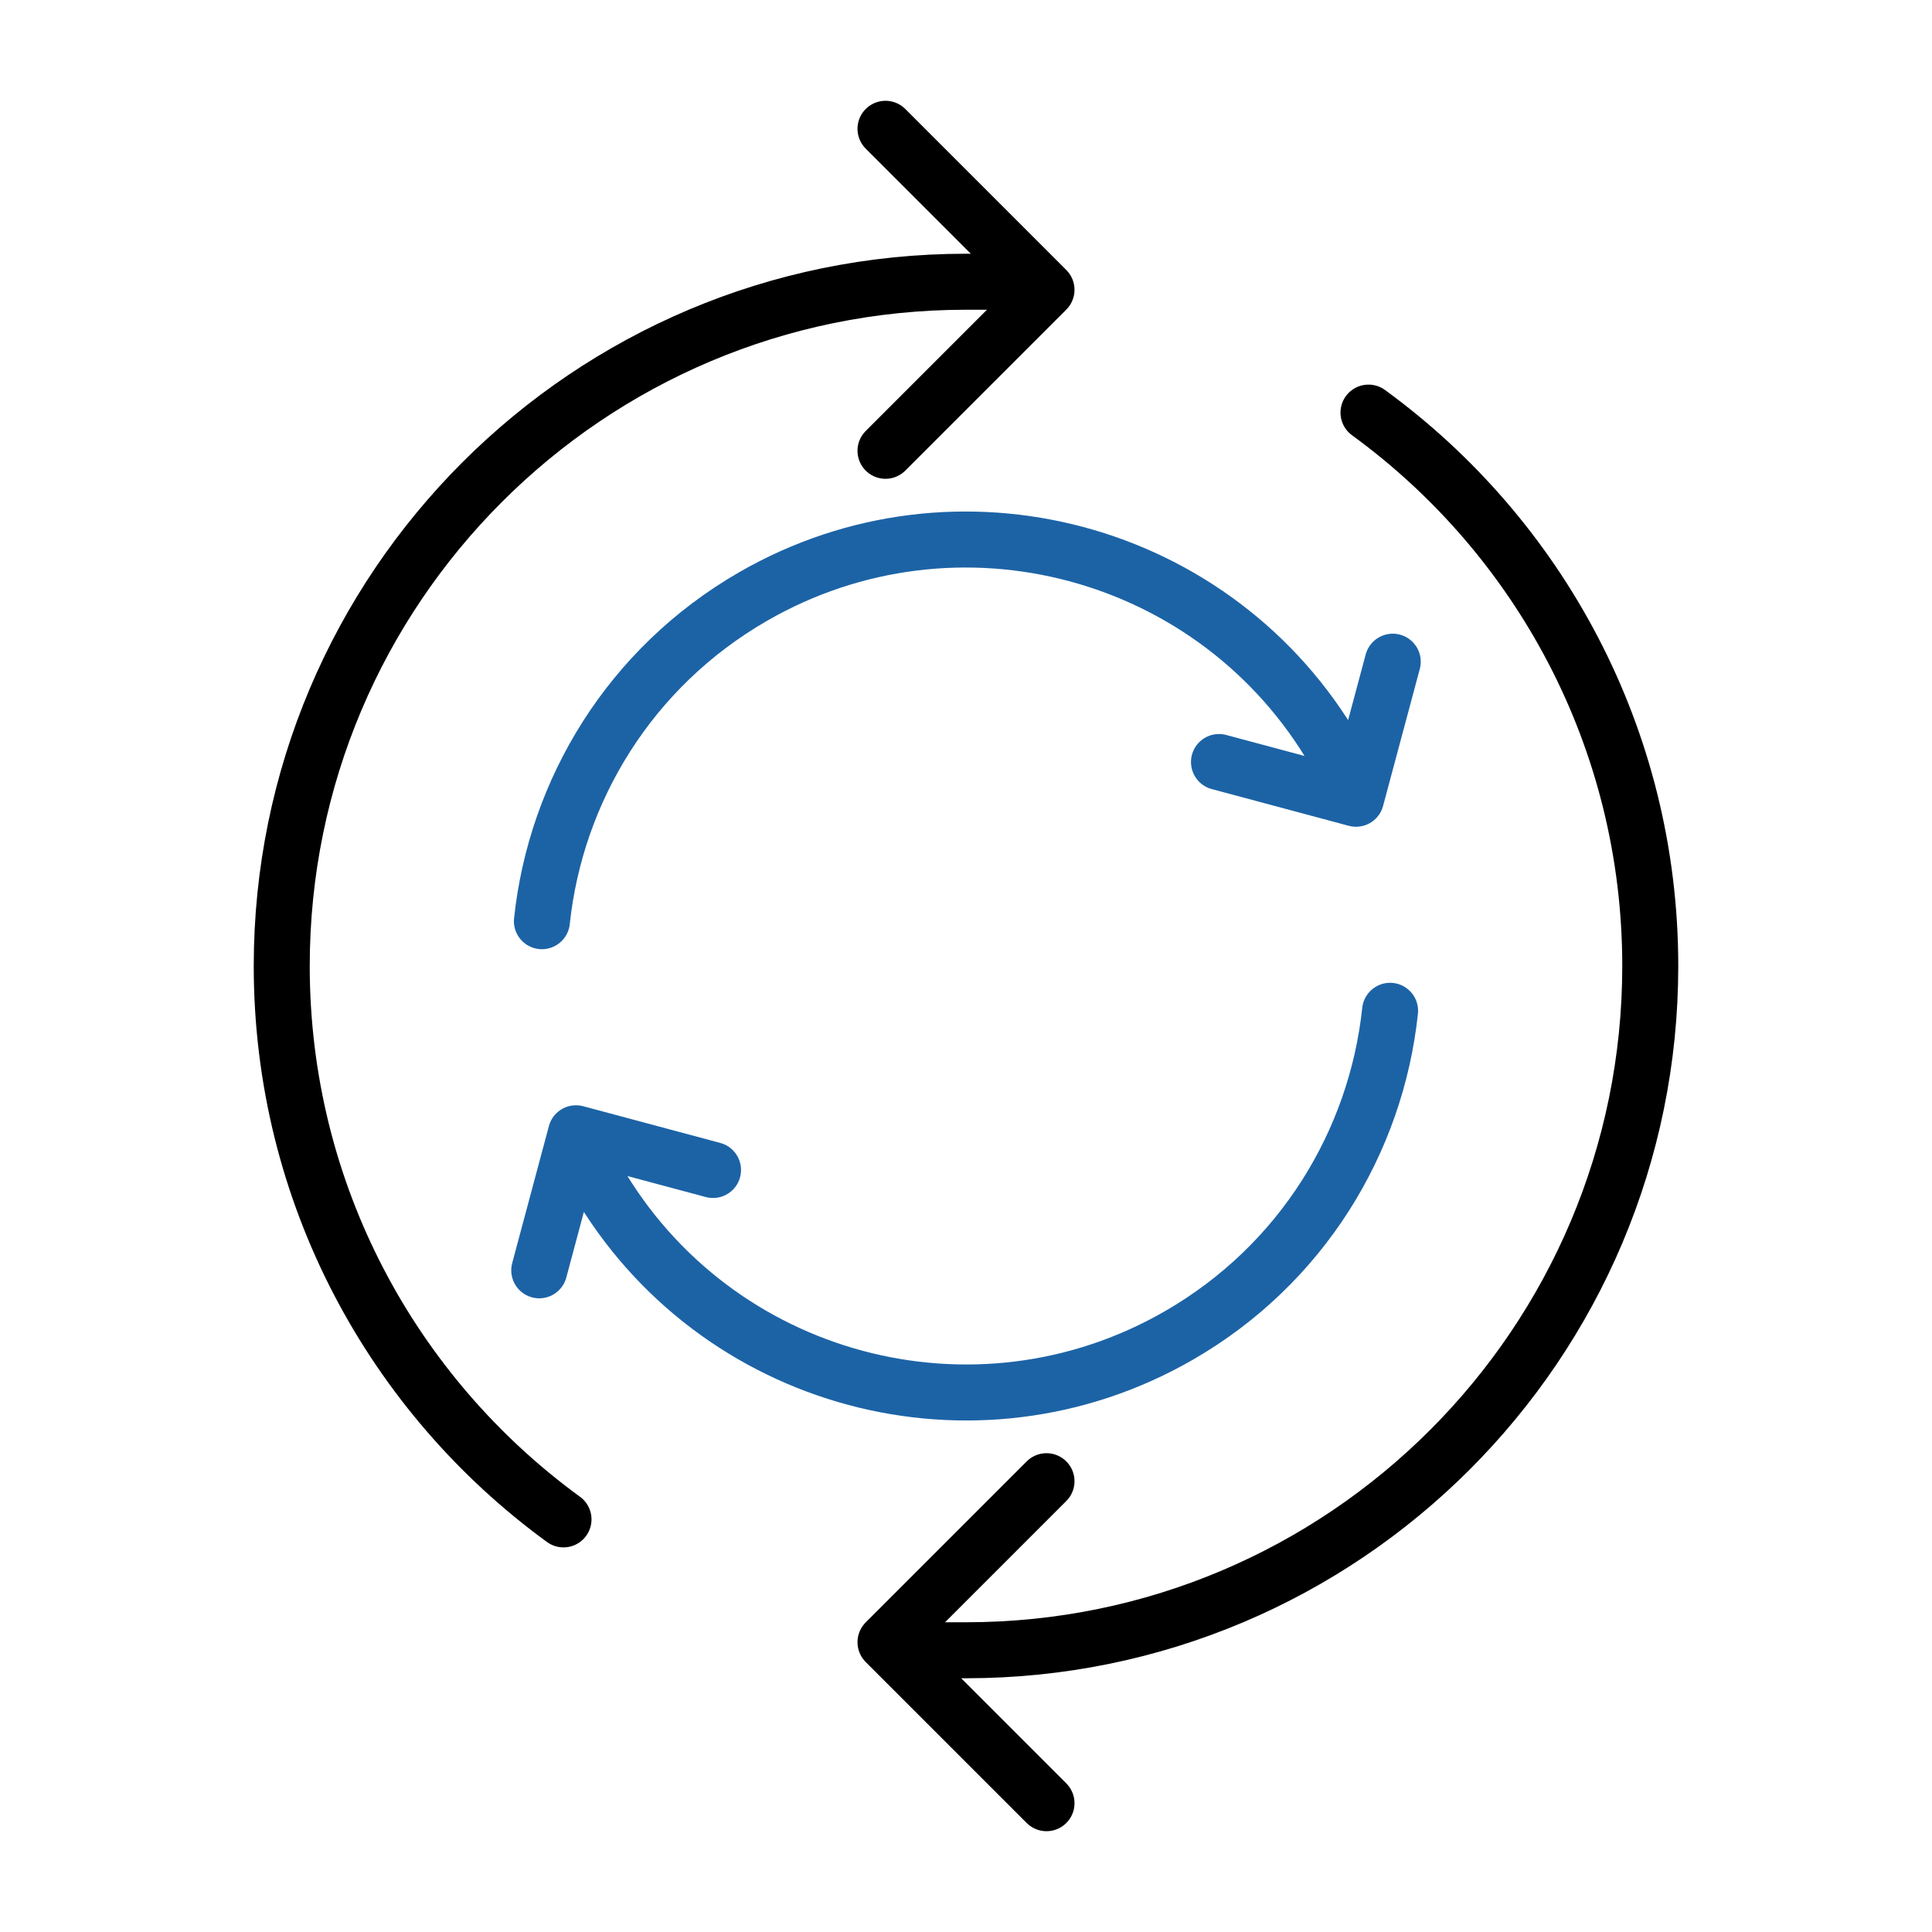
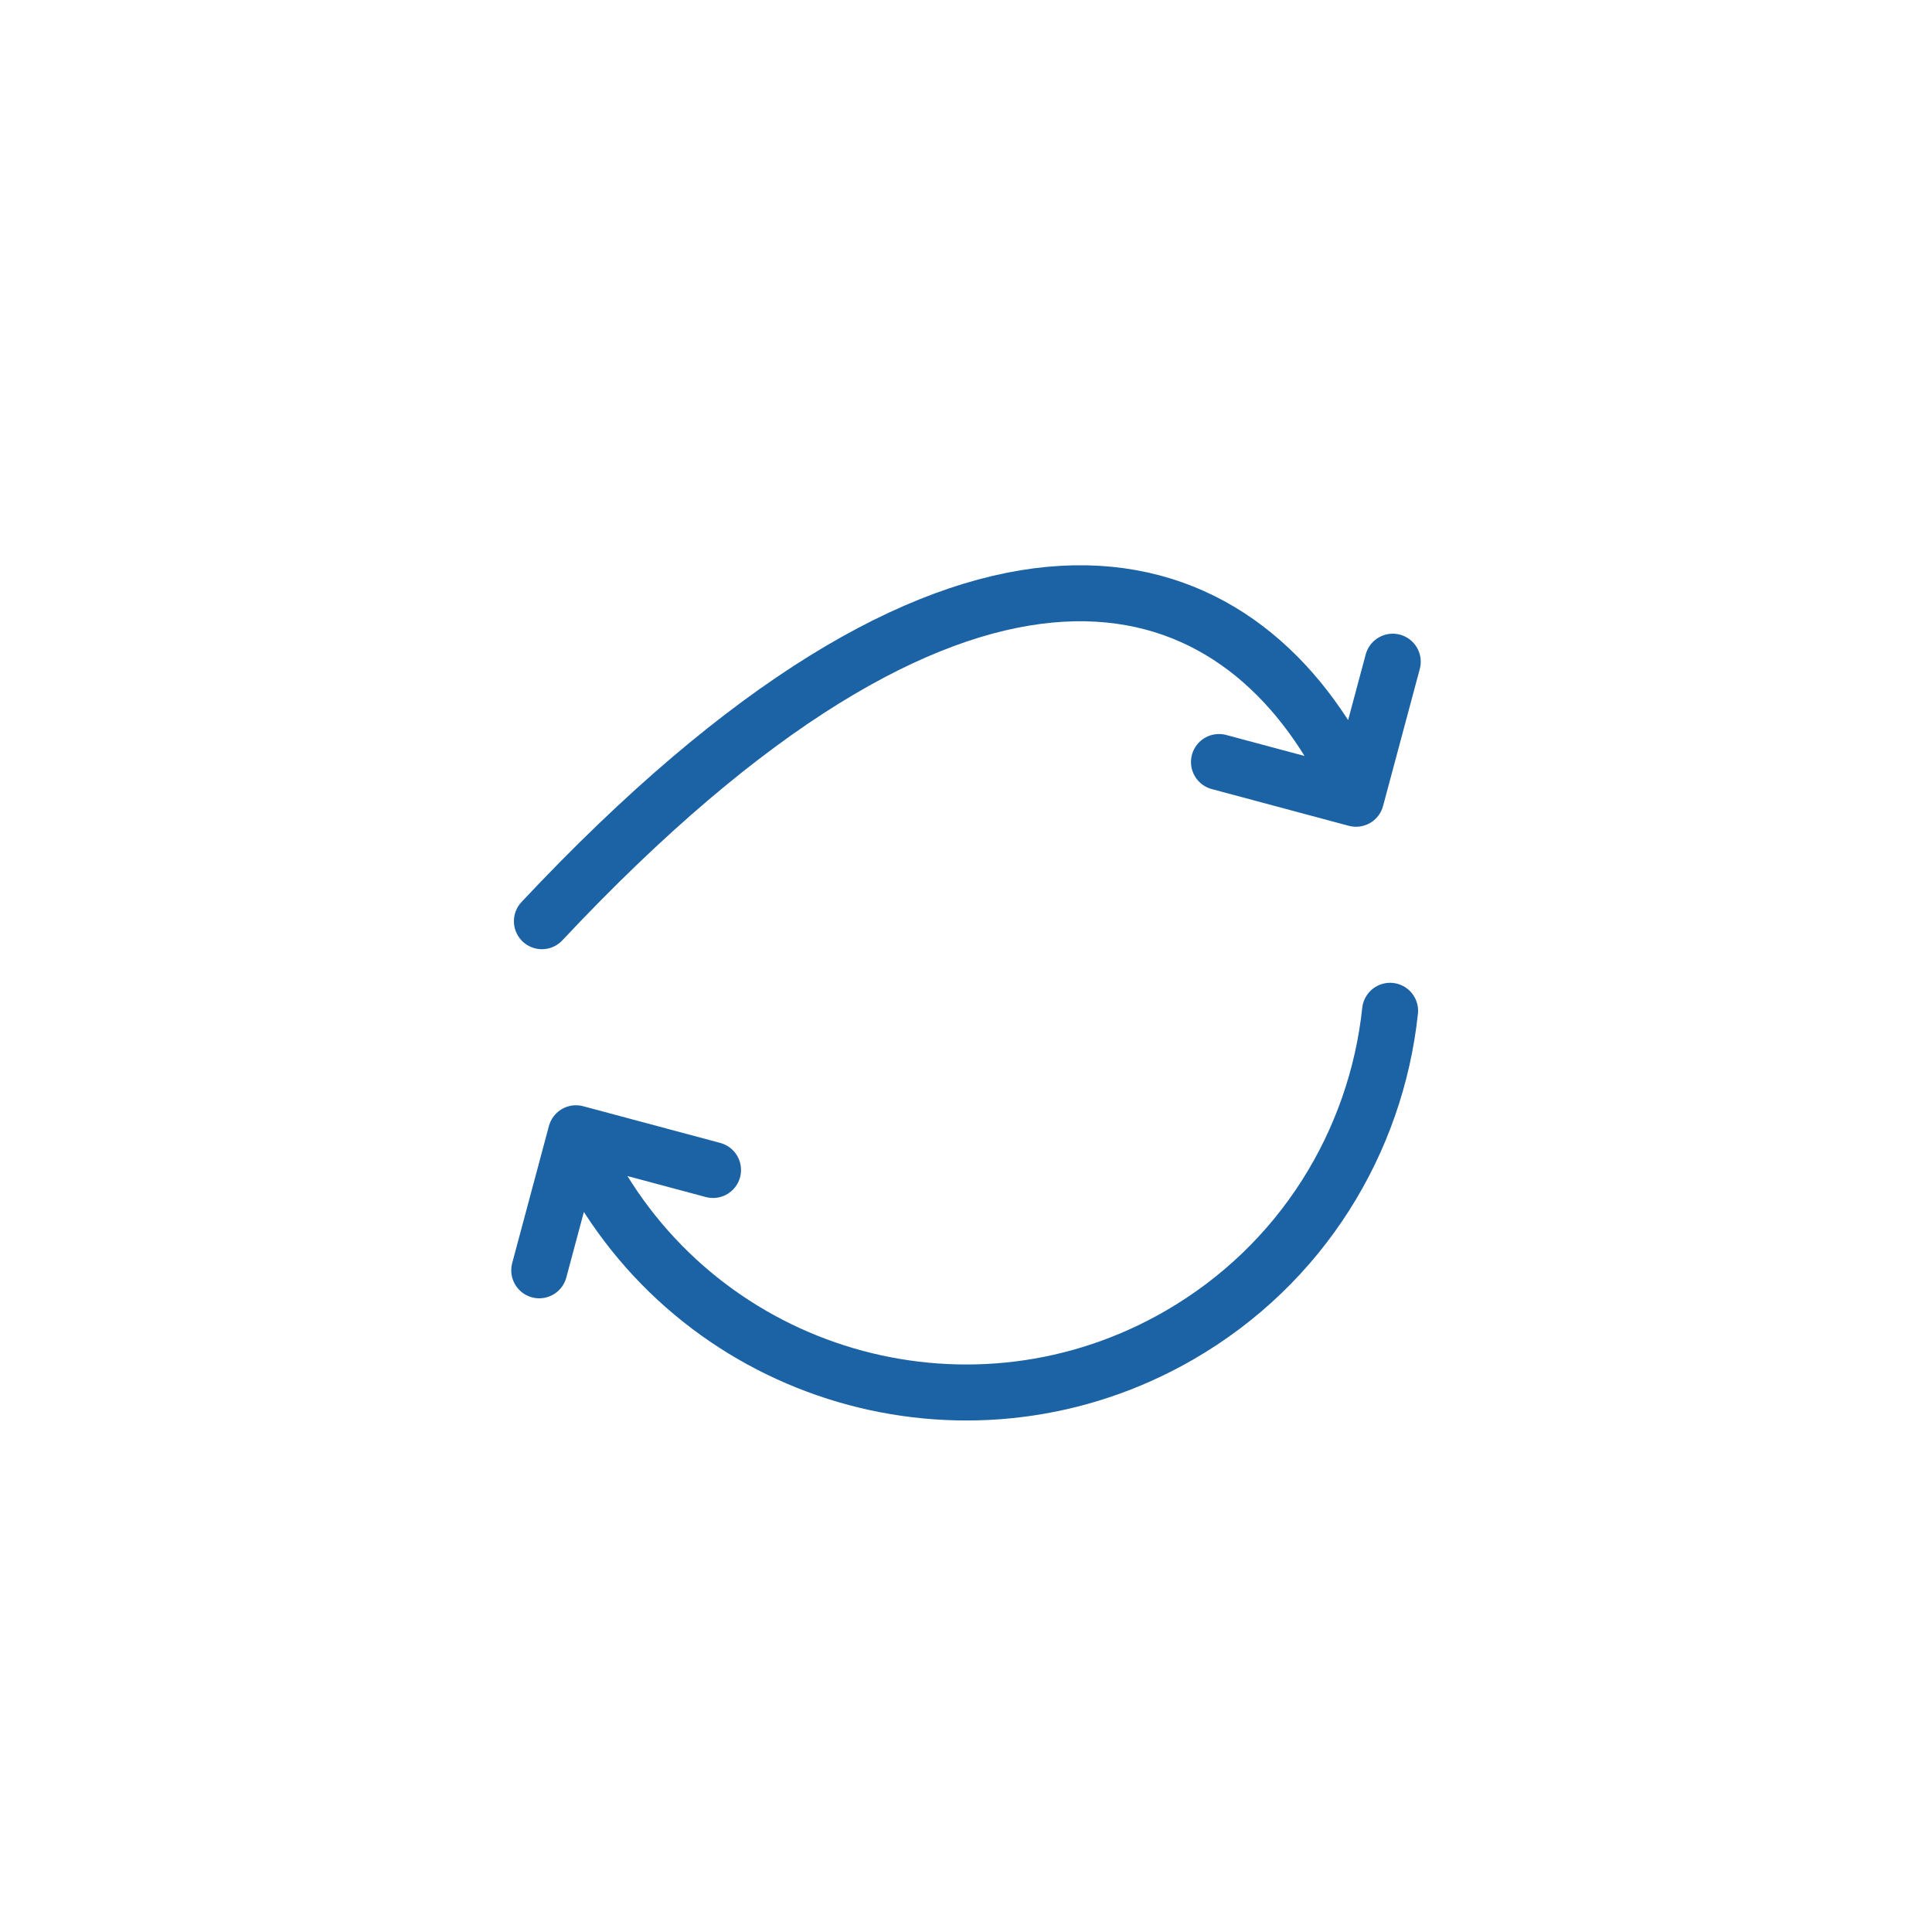
<svg xmlns="http://www.w3.org/2000/svg" width="69" height="69" viewBox="0 0 69 69" fill="none">
-   <path d="M48.875 14.736C54.974 19.179 58.938 26.377 58.938 34.5C58.938 47.996 47.996 58.938 34.5 58.938H33.062M20.125 54.264C14.026 49.821 10.062 42.623 10.062 34.5C10.062 21.003 21.003 10.062 34.5 10.062H35.938M37.375 64.4L31.625 58.65L37.375 52.9M31.625 16.1L37.375 10.35L31.625 4.6" stroke="black" stroke-width="2" stroke-linecap="round" stroke-linejoin="round" />
  <g clip-path="url(#clip0_1023_48)">
-     <path d="M19.354 32.9C19.852 28.224 22.501 23.842 26.885 21.311C34.169 17.106 43.483 19.602 47.689 26.886L48.137 27.661M49.646 36.1C49.148 40.776 46.499 45.158 42.114 47.689C34.831 51.894 25.517 49.399 21.311 42.115L20.863 41.339M49.741 23.632L48.429 28.527L43.535 27.215M25.465 41.785L20.57 40.474L19.259 45.368" stroke="#1C63A6" stroke-width="2" stroke-linecap="round" stroke-linejoin="round" />
+     <path d="M19.354 32.9C34.169 17.106 43.483 19.602 47.689 26.886L48.137 27.661M49.646 36.1C49.148 40.776 46.499 45.158 42.114 47.689C34.831 51.894 25.517 49.399 21.311 42.115L20.863 41.339M49.741 23.632L48.429 28.527L43.535 27.215M25.465 41.785L20.57 40.474L19.259 45.368" stroke="#1C63A6" stroke-width="2" stroke-linecap="round" stroke-linejoin="round" />
  </g>
  <defs>
    <clipPath id="clip0_1023_48">
      <rect width="43" height="43" fill="white" transform="translate(26.63 63.87) rotate(-120)" />
    </clipPath>
  </defs>
</svg>